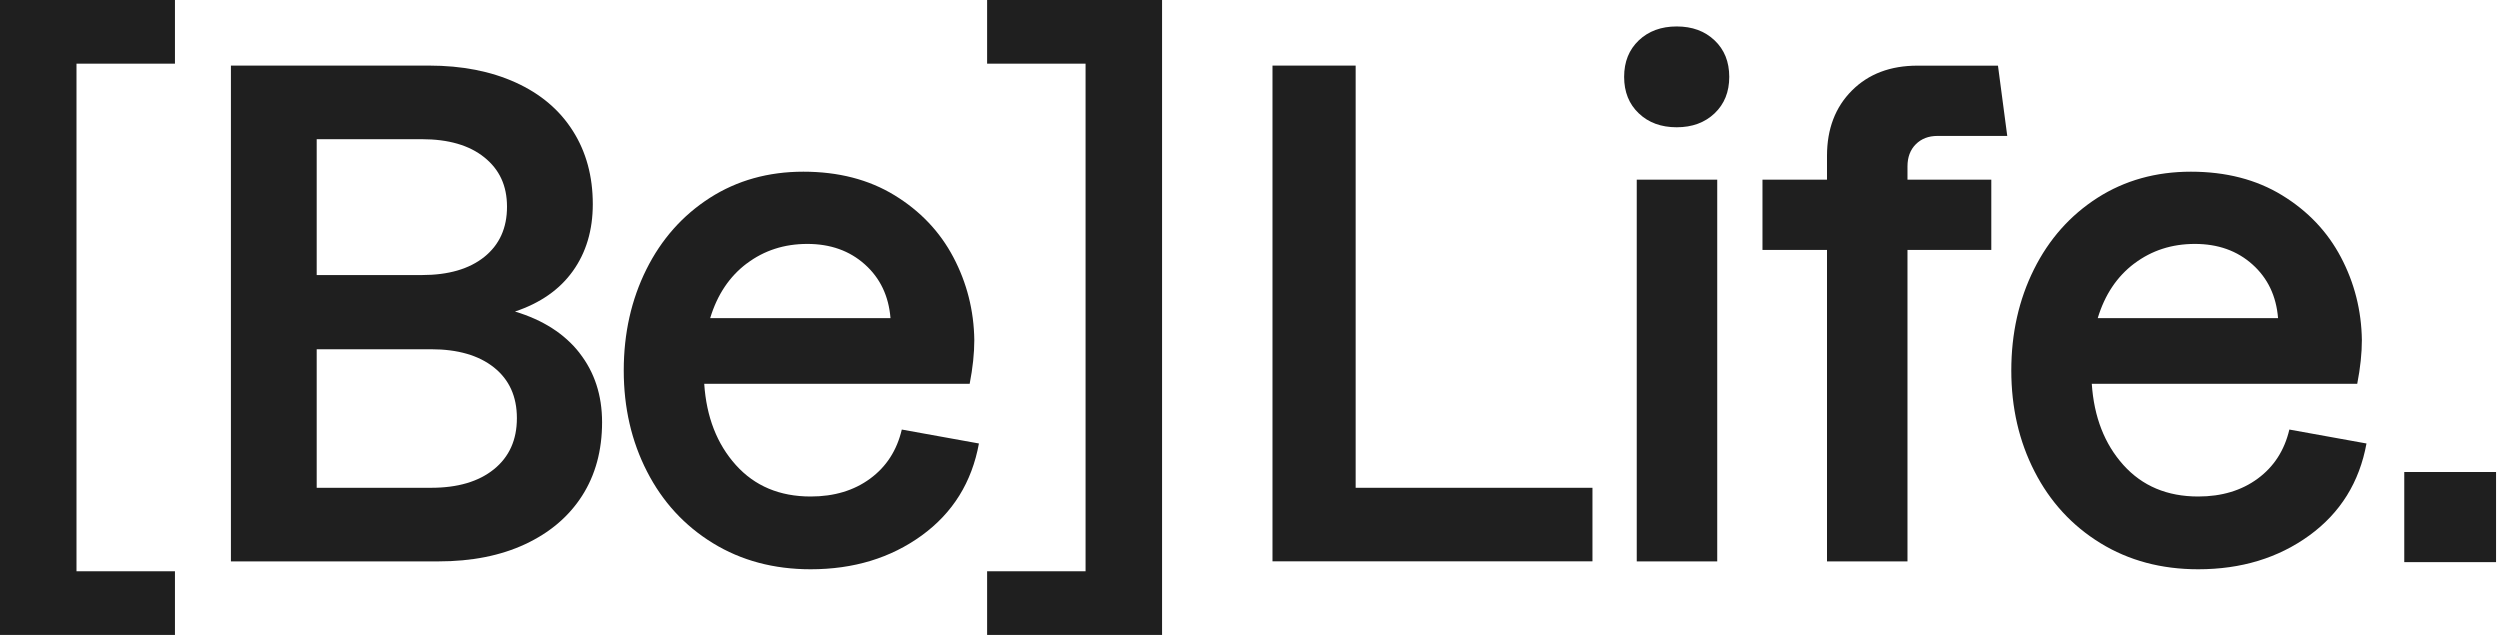
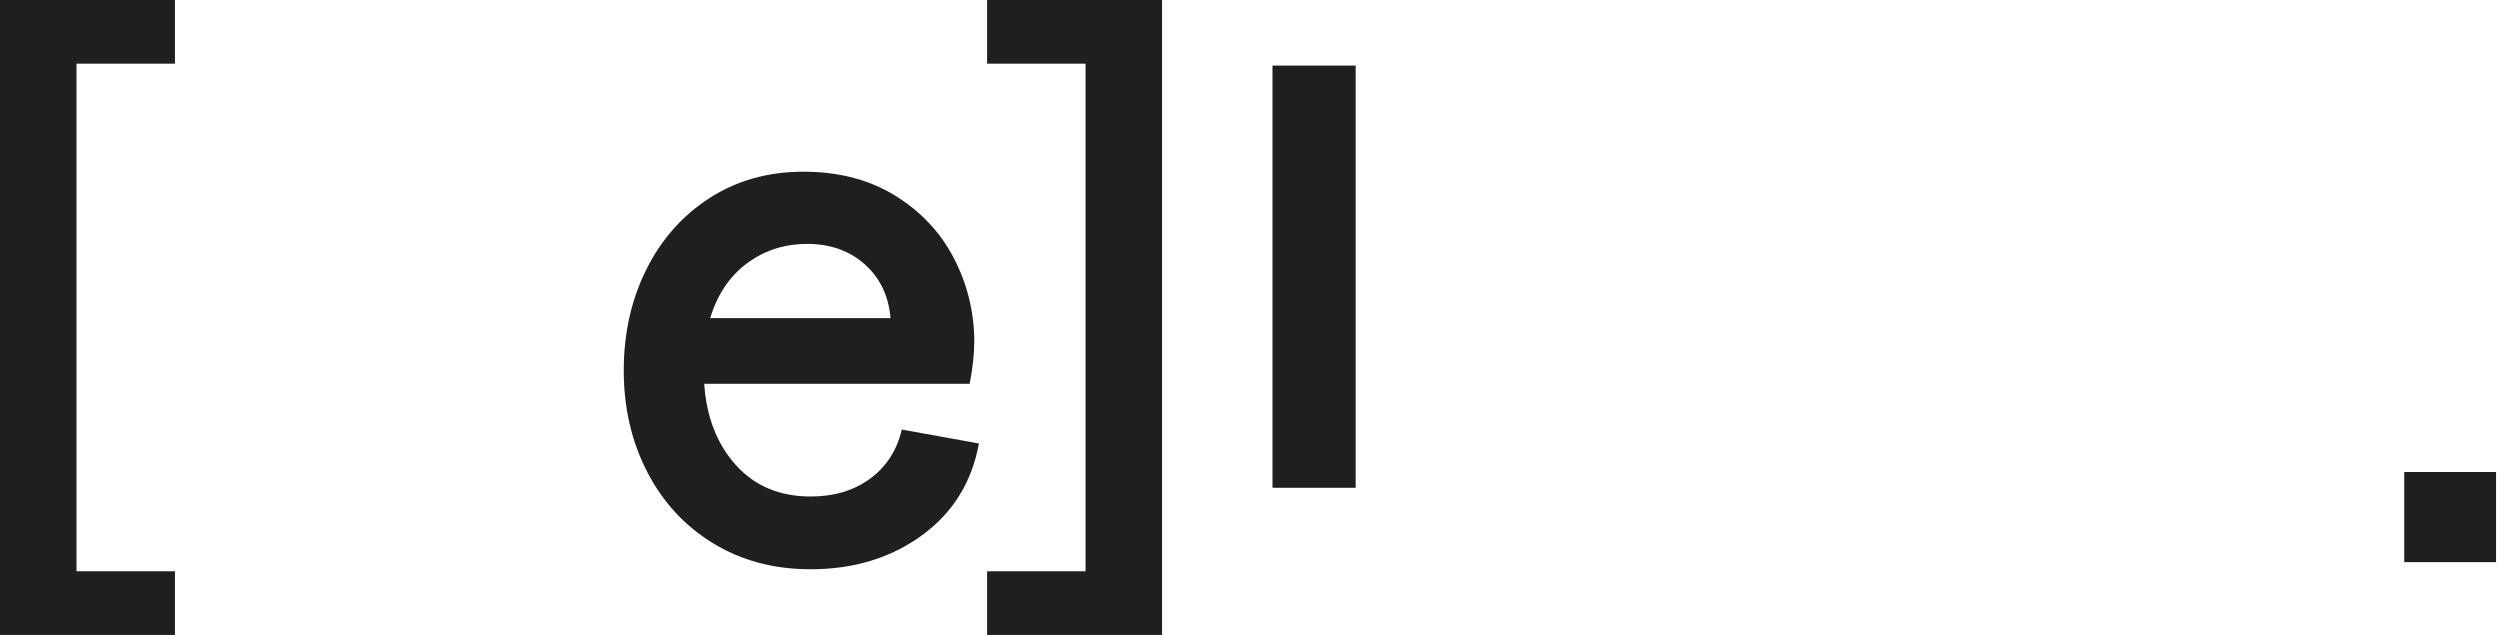
<svg xmlns="http://www.w3.org/2000/svg" width="315" height="80" viewBox="0 0 315 80" fill="none">
  <g clip-path="url(#clip0_309_463)">
    <path d="M302.937 70.832V59.474H314.503V70.832H302.937Z" fill="#1F1F1F" />
    <path d="M9.638 8.018V71.982H22.044V80H0V0H22.044V8.018H9.638Z" fill="#1F1F1F" />
-     <path d="M73.011 44.469C74.909 46.89 75.862 49.804 75.862 53.197C75.862 56.761 75.022 59.847 73.349 62.462C71.676 65.078 69.284 67.11 66.186 68.56C63.081 70.01 59.435 70.734 55.25 70.734H29.095V8.265H54.072C58.205 8.265 61.836 8.975 64.971 10.394C68.099 11.814 70.506 13.847 72.179 16.492C73.859 19.137 74.692 22.216 74.692 25.72C74.692 29.008 73.852 31.818 72.179 34.157C70.506 36.495 68.069 38.192 64.888 39.253C68.406 40.314 71.121 42.048 73.019 44.469H73.011ZM39.904 34.657H53.15C56.503 34.657 59.128 33.895 61.033 32.363C62.931 30.831 63.883 28.732 63.883 26.056C63.883 23.381 62.931 21.364 61.033 19.832C59.135 18.3 56.51 17.538 53.15 17.538H39.904V34.657ZM62.241 59.122C64.168 57.56 65.128 55.423 65.128 52.688C65.128 49.953 64.161 47.831 62.241 46.299C60.313 44.767 57.673 44.005 54.32 44.005H39.904V61.461H54.32C57.673 61.461 60.313 60.684 62.241 59.122Z" fill="#1F1F1F" />
    <path d="M123.348 55.864C122.456 60.766 120.048 64.629 116.14 67.469C112.225 70.308 107.559 71.728 102.144 71.728C97.508 71.728 93.398 70.63 89.82 68.433C86.243 66.236 83.475 63.224 81.525 59.413C79.567 55.603 78.592 51.358 78.592 46.681C78.592 42.003 79.544 37.758 81.442 33.947C83.34 30.137 86.01 27.133 89.445 24.928C92.88 22.731 96.811 21.633 101.221 21.633C105.632 21.633 109.464 22.619 112.705 24.599C115.945 26.58 118.42 29.18 120.123 32.408C121.826 35.636 122.711 39.118 122.763 42.847C122.763 44.513 122.568 46.352 122.178 48.362H88.733C89.01 52.539 90.338 55.946 92.716 58.592C95.093 61.237 98.236 62.559 102.144 62.559C105.107 62.559 107.604 61.805 109.644 60.303C111.685 58.801 113.012 56.738 113.627 54.123L123.348 55.879V55.864ZM94.096 33.193C91.913 34.837 90.375 37.131 89.483 40.082H112.202C111.977 37.303 110.905 35.046 108.977 33.32C107.049 31.594 104.634 30.734 101.724 30.734C98.814 30.734 96.278 31.556 94.096 33.2V33.193Z" fill="#1F1F1F" />
    <path d="M146.42 80H124.376V71.982H136.782V8.018H124.376V0H146.42V80Z" fill="#1F1F1F" />
-     <path d="M200.65 61.461V70.727H160.334V8.265H170.812V61.461H200.65Z" fill="#1F1F1F" />
-     <path d="M206.485 14.28C205.255 13.114 204.64 11.583 204.64 9.685C204.64 7.787 205.255 6.262 206.485 5.089C207.715 3.923 209.306 3.333 211.263 3.333C213.221 3.333 214.811 3.916 216.041 5.089C217.271 6.255 217.886 7.787 217.886 9.685C217.886 11.583 217.271 13.107 216.041 14.28C214.811 15.446 213.221 16.036 211.263 16.036C209.306 16.036 207.715 15.453 206.485 14.28ZM206.23 70.734V22.634H216.371V70.734H206.23Z" fill="#1F1F1F" />
-     <path d="M240.343 22.634H250.904V31.489H240.343V70.735H230.202V31.489H222.072V22.634H230.202V19.631C230.202 16.238 231.253 13.496 233.345 11.403C235.438 9.311 238.191 8.272 241.603 8.272H251.744L252.914 17.127H244.116C242.999 17.127 242.091 17.479 241.393 18.174C240.696 18.868 240.343 19.802 240.343 20.968V22.642V22.634Z" fill="#1F1F1F" />
-     <path d="M298.181 55.864C297.288 60.766 294.88 64.629 290.973 67.469C287.057 70.308 282.392 71.728 276.976 71.728C272.333 71.728 268.231 70.63 264.653 68.433C261.075 66.236 258.307 63.224 256.357 59.413C254.399 55.603 253.424 51.358 253.424 46.681C253.424 42.003 254.377 37.758 256.275 33.947C258.172 30.137 260.842 27.133 264.278 24.928C267.713 22.731 271.643 21.633 276.054 21.633C280.464 21.633 284.297 22.619 287.537 24.599C290.778 26.58 293.253 29.18 294.955 32.408C296.658 35.636 297.543 39.118 297.596 42.847C297.596 44.513 297.401 46.352 297.011 48.362H263.565C263.843 52.539 265.17 55.946 267.548 58.592C269.926 61.237 273.069 62.559 276.976 62.559C279.939 62.559 282.437 61.805 284.477 60.303C286.517 58.801 287.845 56.738 288.46 54.123L298.181 55.879V55.864ZM268.928 33.193C266.745 34.837 265.208 37.131 264.315 40.082H287.035C286.81 37.303 285.737 35.046 283.809 33.32C281.882 31.594 279.467 30.734 276.556 30.734C273.646 30.734 271.111 31.556 268.928 33.2V33.193Z" fill="#1F1F1F" />
+     <path d="M200.65 61.461H160.334V8.265H170.812V61.461H200.65Z" fill="#1F1F1F" />
  </g>
  <defs>
    <clipPath id="clip0_309_463">
      <rect width="314.51" height="80" fill="white" />
    </clipPath>
  </defs>
</svg>